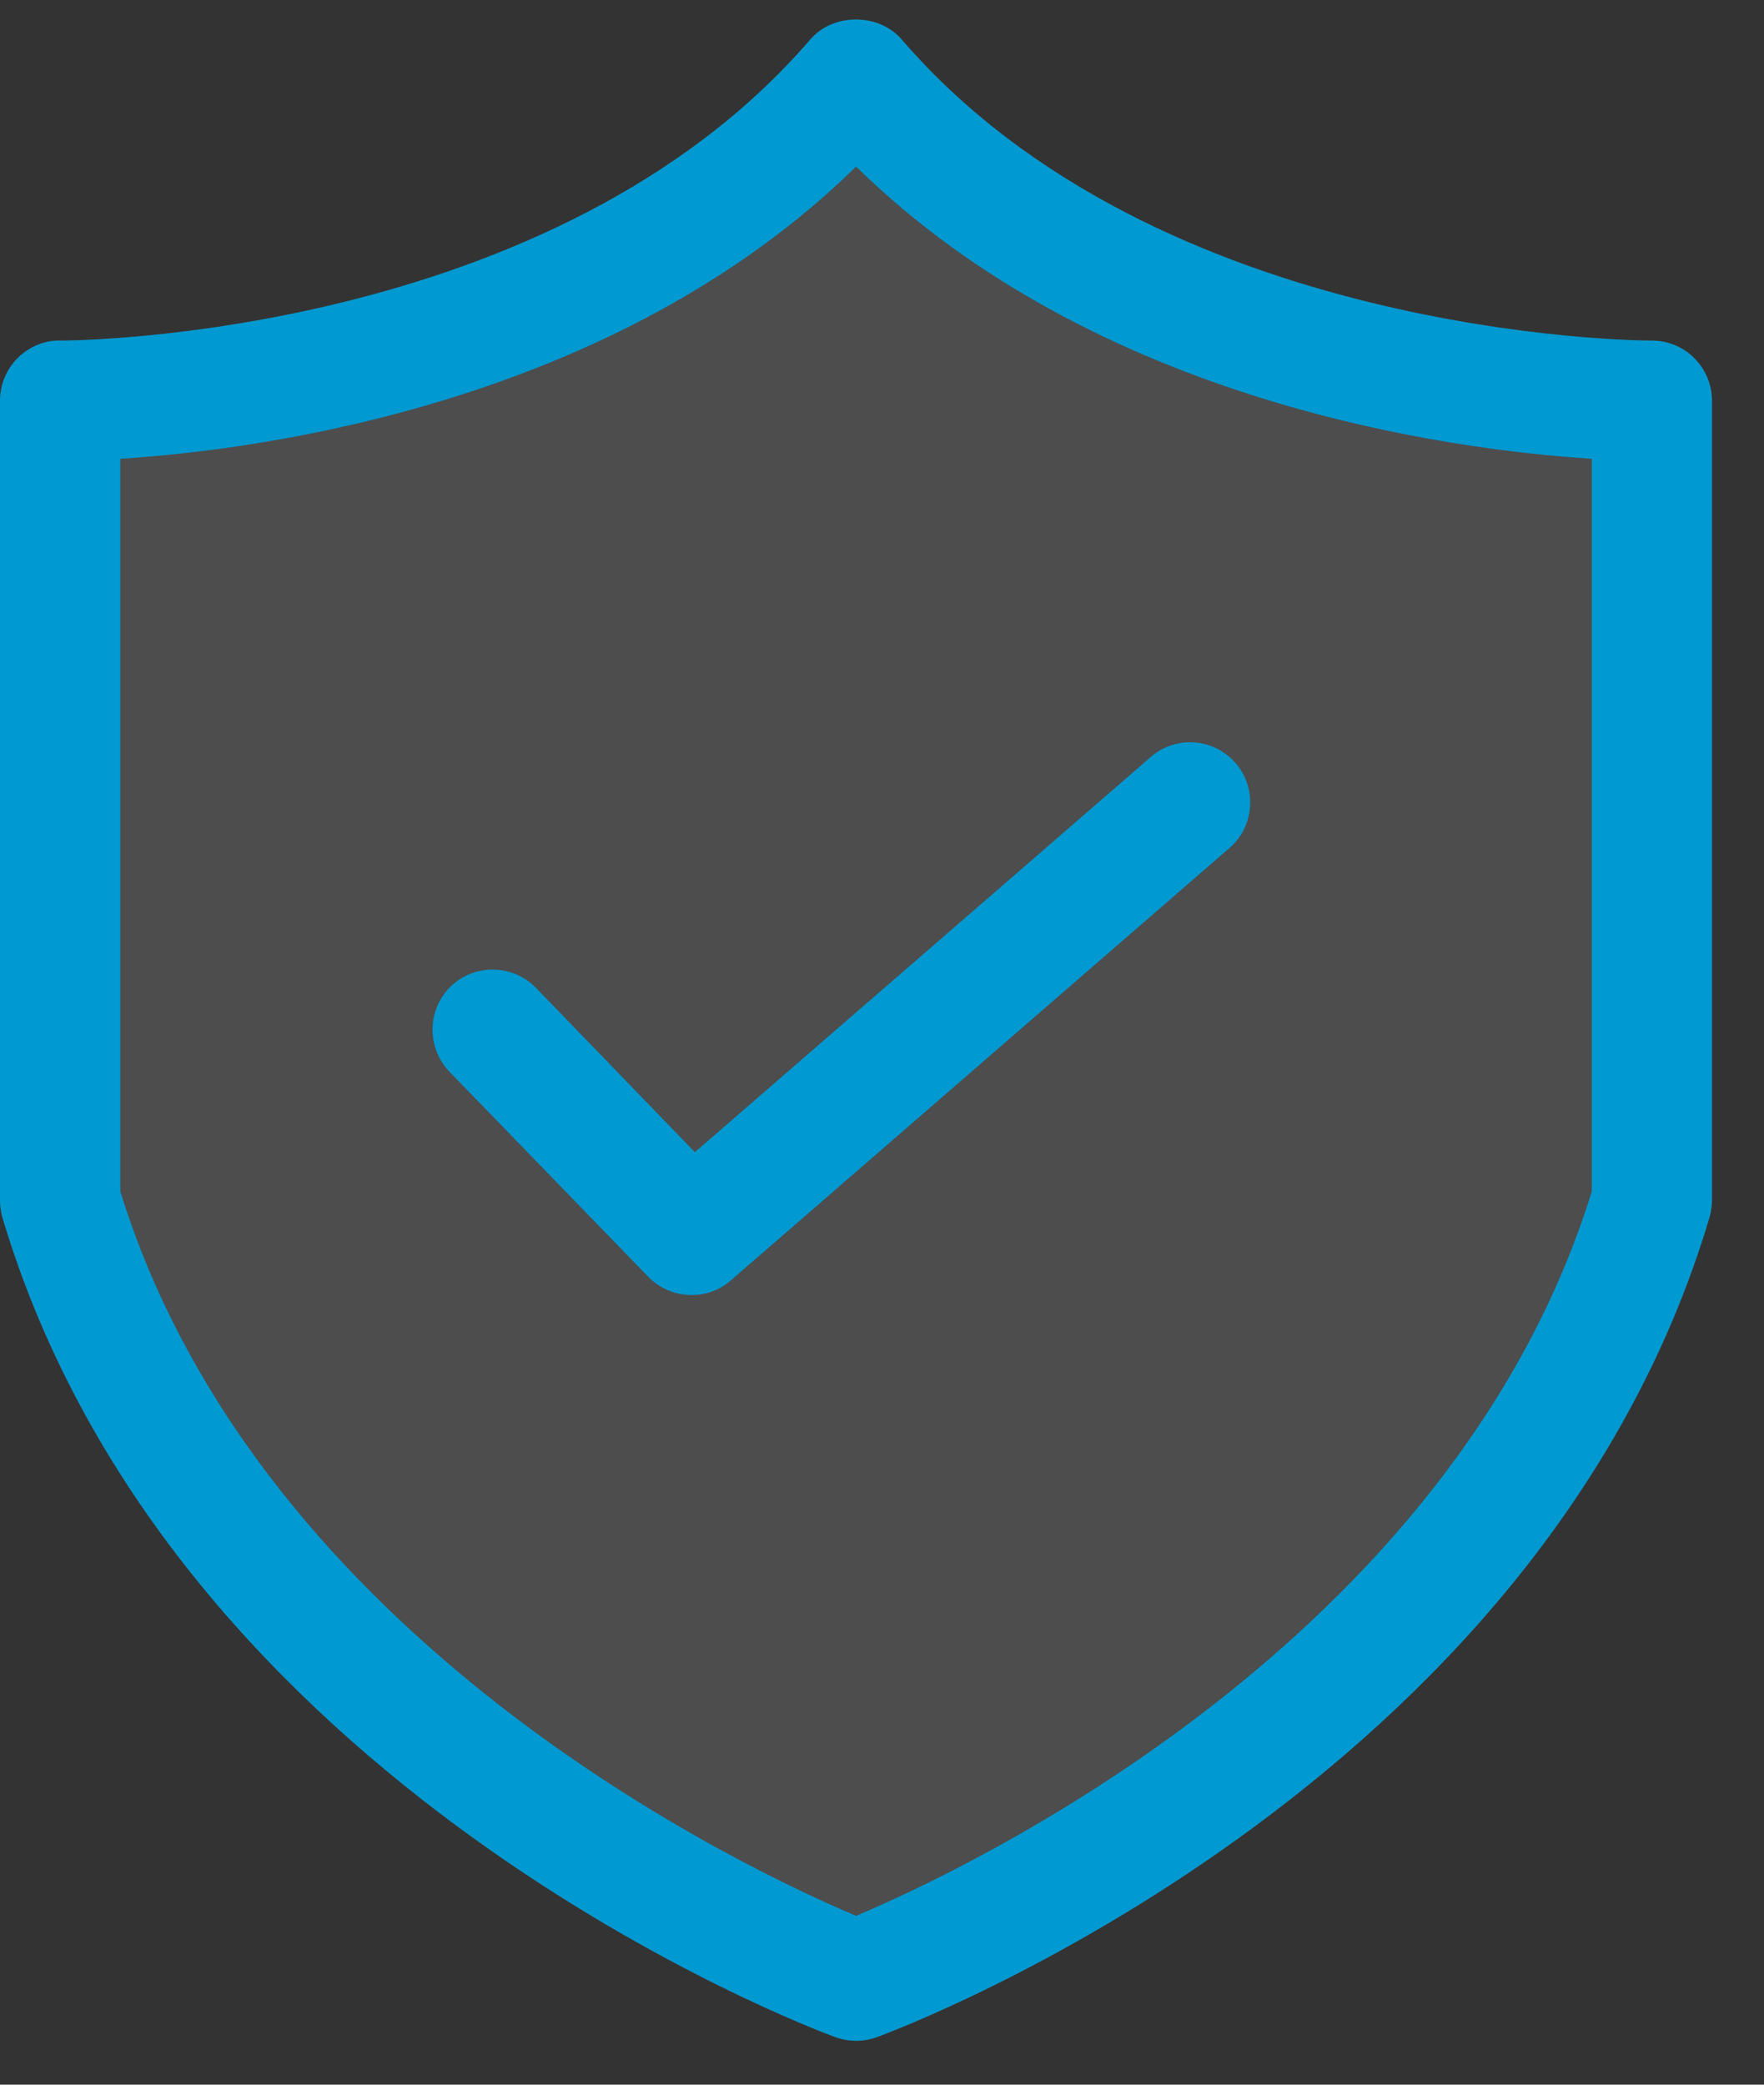
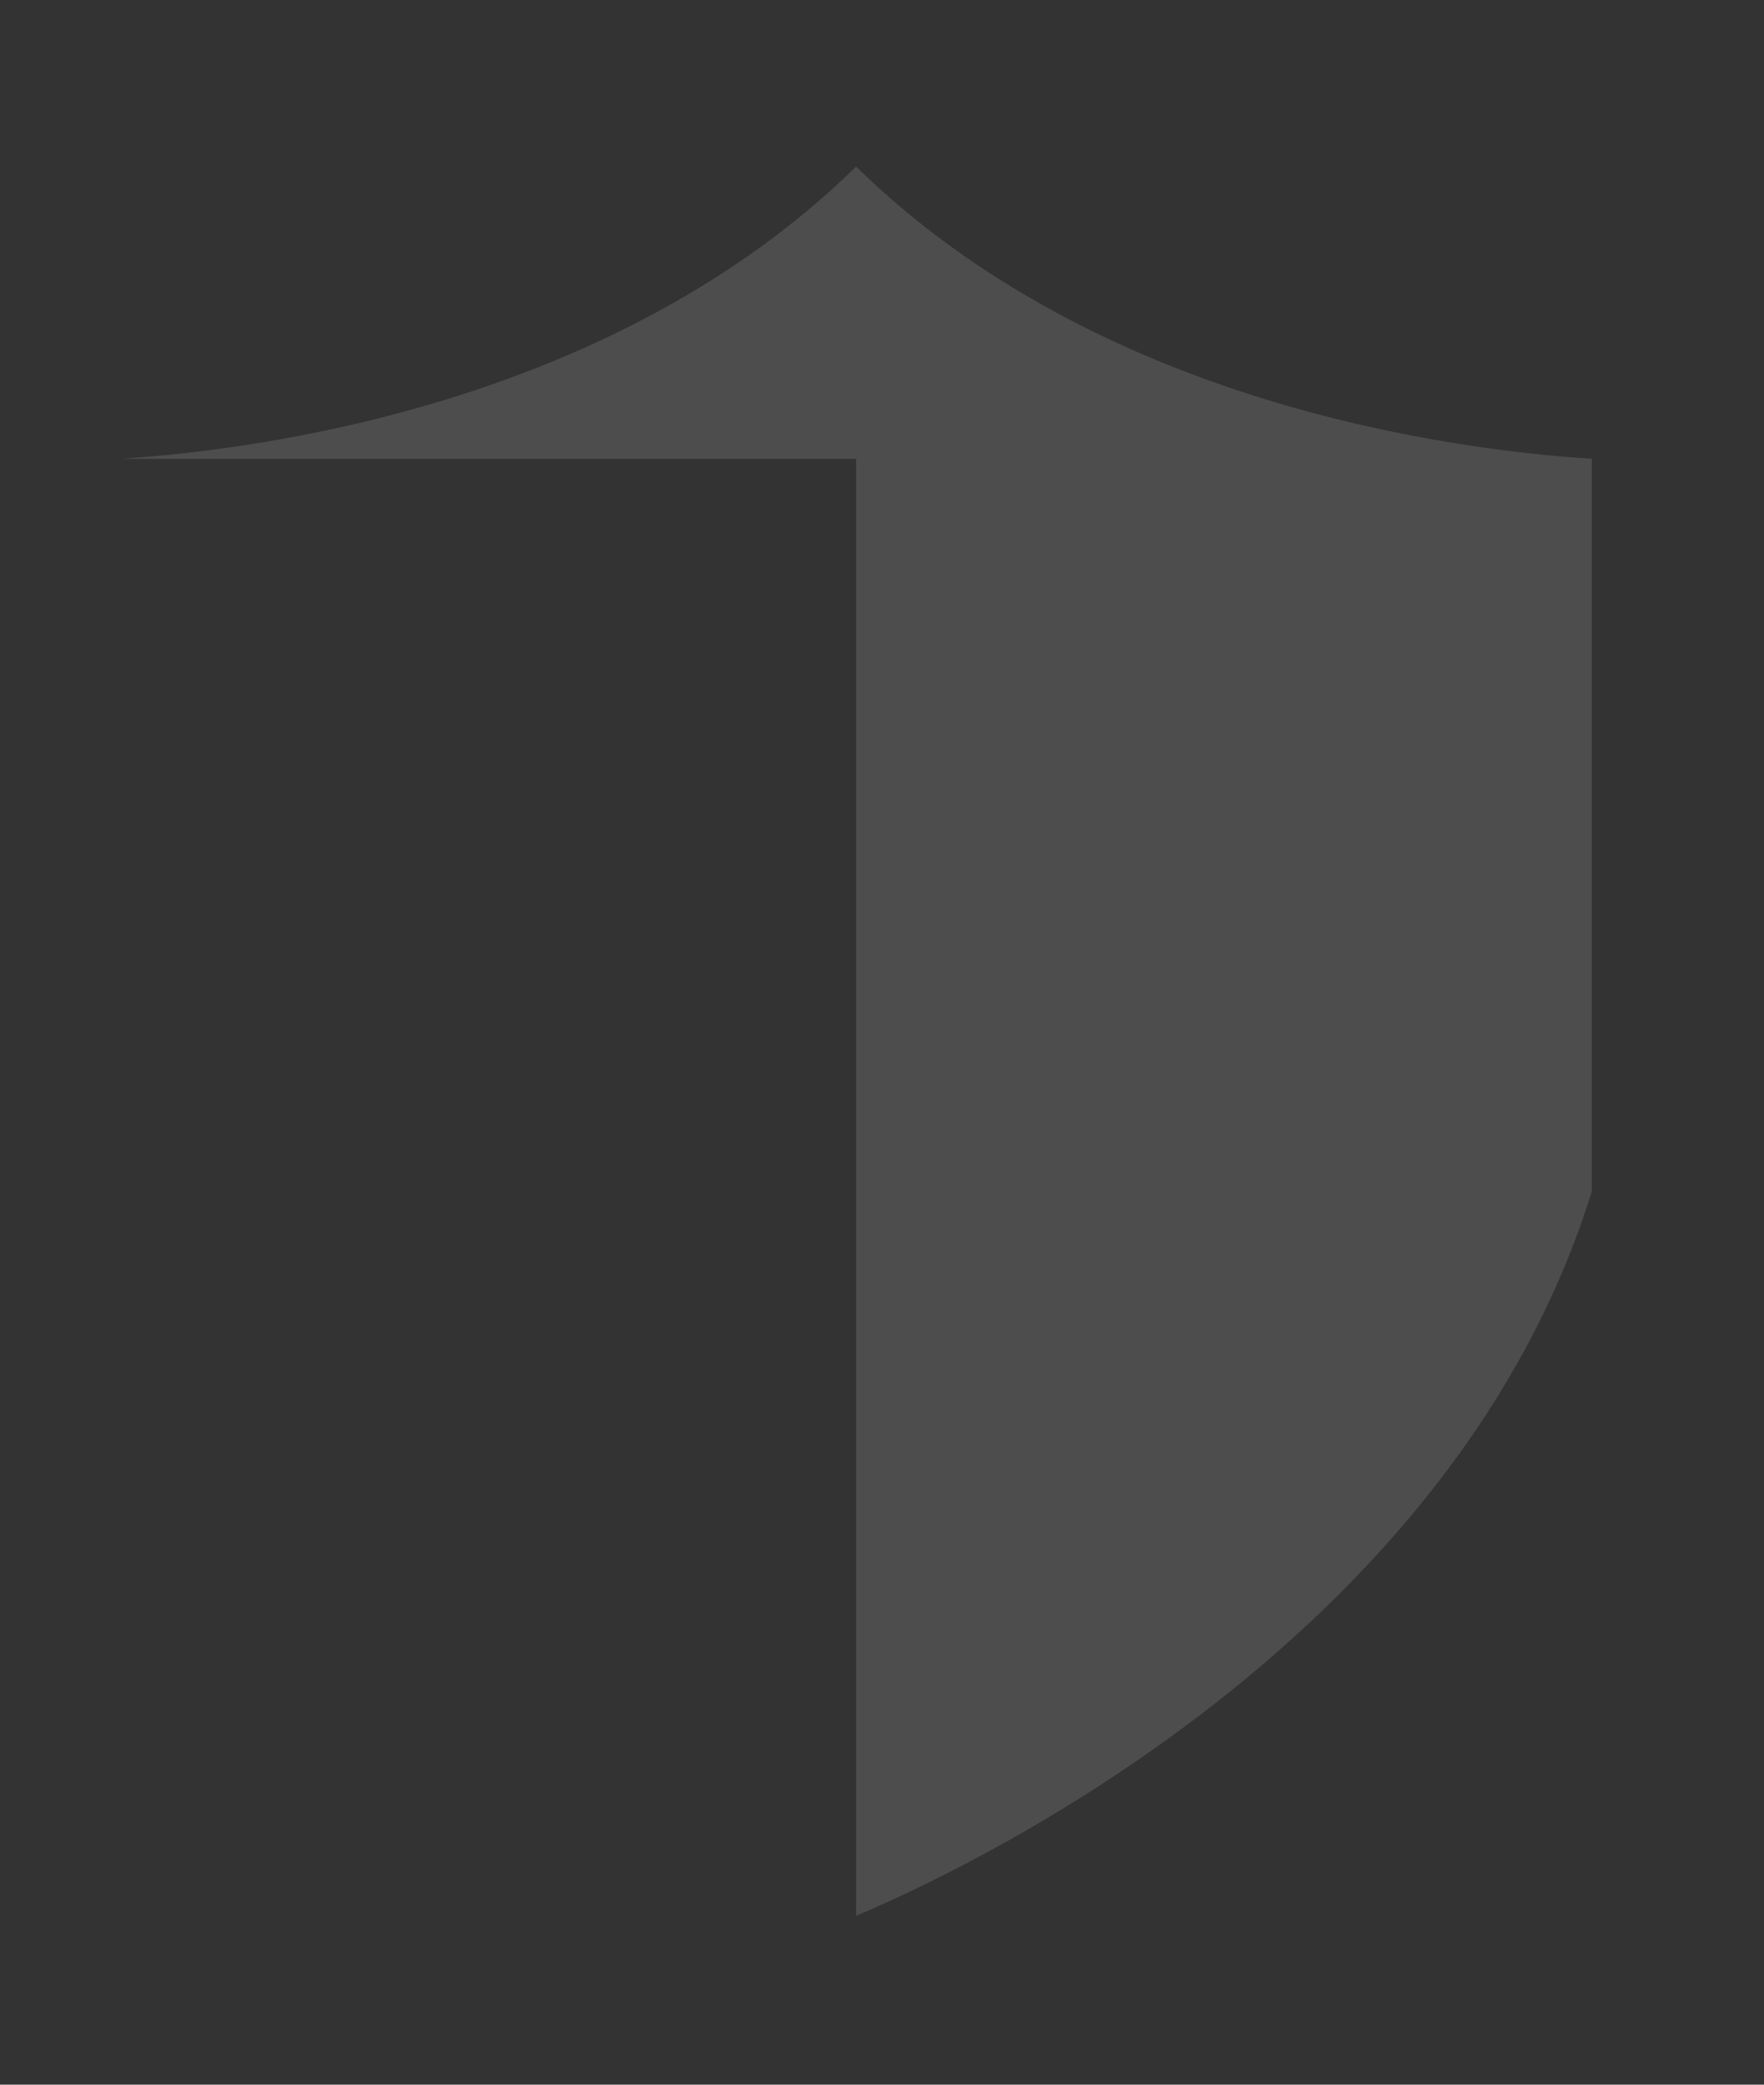
<svg xmlns="http://www.w3.org/2000/svg" width="22" height="26" viewBox="0 0 22 26" fill="none">
  <rect x="0" y="0" width="22" height="26" fill="#333333" stroke="none" />
-   <path d="M10.418 25.407C10.501 25.437 10.591 25.452 10.677 25.452C10.764 25.452 10.854 25.437 10.936 25.407C11.274 25.283 19.204 22.296 21.32 15.184C21.339 15.112 21.351 15.041 21.351 14.97V4.998C21.351 4.799 21.272 4.608 21.129 4.465C20.99 4.326 20.799 4.248 20.6 4.248C20.596 4.248 20.6 4.248 20.593 4.248C20.424 4.248 14.445 4.21 11.244 0.491C10.959 0.161 10.392 0.161 10.107 0.491C6.909 4.21 0.931 4.248 0.762 4.248H0.758C0.563 4.24 0.364 4.323 0.221 4.465C0.079 4.608 0 4.799 0 4.998V14.97C0 15.041 0.011 15.116 0.03 15.184C2.15 22.296 10.08 25.283 10.418 25.407ZM1.501 5.722C3.258 5.61 7.664 5.032 10.677 2.078C13.691 5.032 18.093 5.61 19.853 5.722V14.857C18.108 20.494 12.013 23.331 10.677 23.894C9.341 23.331 3.246 20.494 1.501 14.861V5.722Z" fill="white" fill-opacity="0.13" />
-   <path d="M1.501 5.722C3.258 5.61 7.664 5.032 10.677 2.078C13.691 5.032 18.093 5.61 19.853 5.722V14.857C18.108 20.494 12.013 23.331 10.677 23.894C9.341 23.331 3.246 20.494 1.501 14.861V5.722Z" fill="white" fill-opacity="0.13" />
-   <path d="M10.418 25.407C10.501 25.437 10.591 25.452 10.677 25.452C10.764 25.452 10.854 25.437 10.936 25.407C11.274 25.283 19.204 22.296 21.32 15.184C21.339 15.112 21.351 15.041 21.351 14.97V4.998C21.351 4.799 21.272 4.608 21.129 4.465C20.99 4.326 20.799 4.248 20.6 4.248C20.596 4.248 20.6 4.248 20.593 4.248C20.424 4.248 14.445 4.21 11.244 0.491C10.959 0.161 10.392 0.161 10.107 0.491C6.909 4.21 0.931 4.248 0.762 4.248H0.758C0.563 4.24 0.364 4.323 0.221 4.465C0.079 4.608 0 4.799 0 4.998V14.97C0 15.041 0.011 15.116 0.03 15.184C2.15 22.296 10.08 25.283 10.418 25.407ZM1.501 5.722C3.258 5.61 7.664 5.032 10.677 2.078C13.691 5.032 18.093 5.61 19.853 5.722V14.857C18.108 20.494 12.013 23.331 10.677 23.894C9.341 23.331 3.246 20.494 1.501 14.861V5.722Z" fill="#0099D1" />
-   <path d="M8.084 15.923C8.23 16.073 8.426 16.152 8.625 16.152C8.801 16.152 8.974 16.092 9.116 15.968L15.335 10.575C15.646 10.305 15.68 9.828 15.41 9.517C15.14 9.205 14.663 9.168 14.351 9.442L8.666 14.37L6.684 12.32C6.395 12.024 5.919 12.016 5.622 12.302C5.326 12.591 5.318 13.063 5.603 13.364L8.084 15.923Z" fill="#0099D1" />
+   <path d="M1.501 5.722C3.258 5.61 7.664 5.032 10.677 2.078C13.691 5.032 18.093 5.61 19.853 5.722V14.857C18.108 20.494 12.013 23.331 10.677 23.894V5.722Z" fill="white" fill-opacity="0.13" />
</svg>